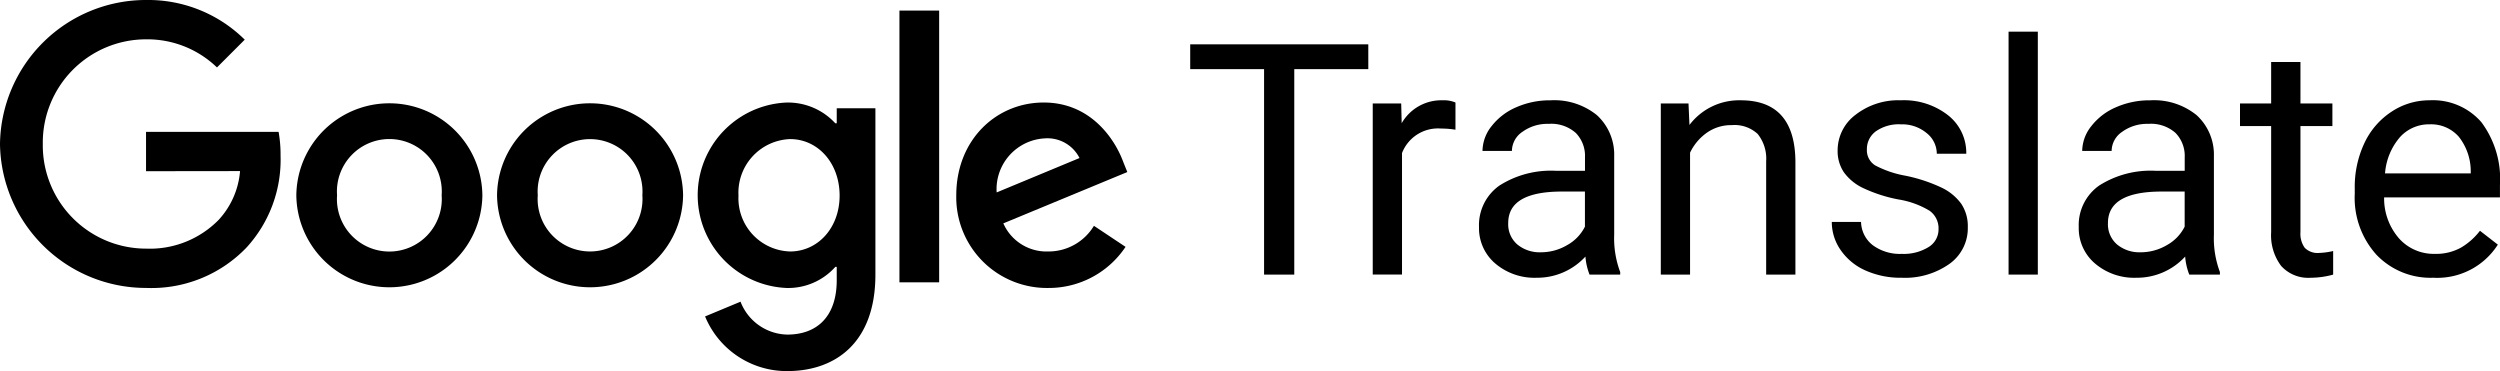
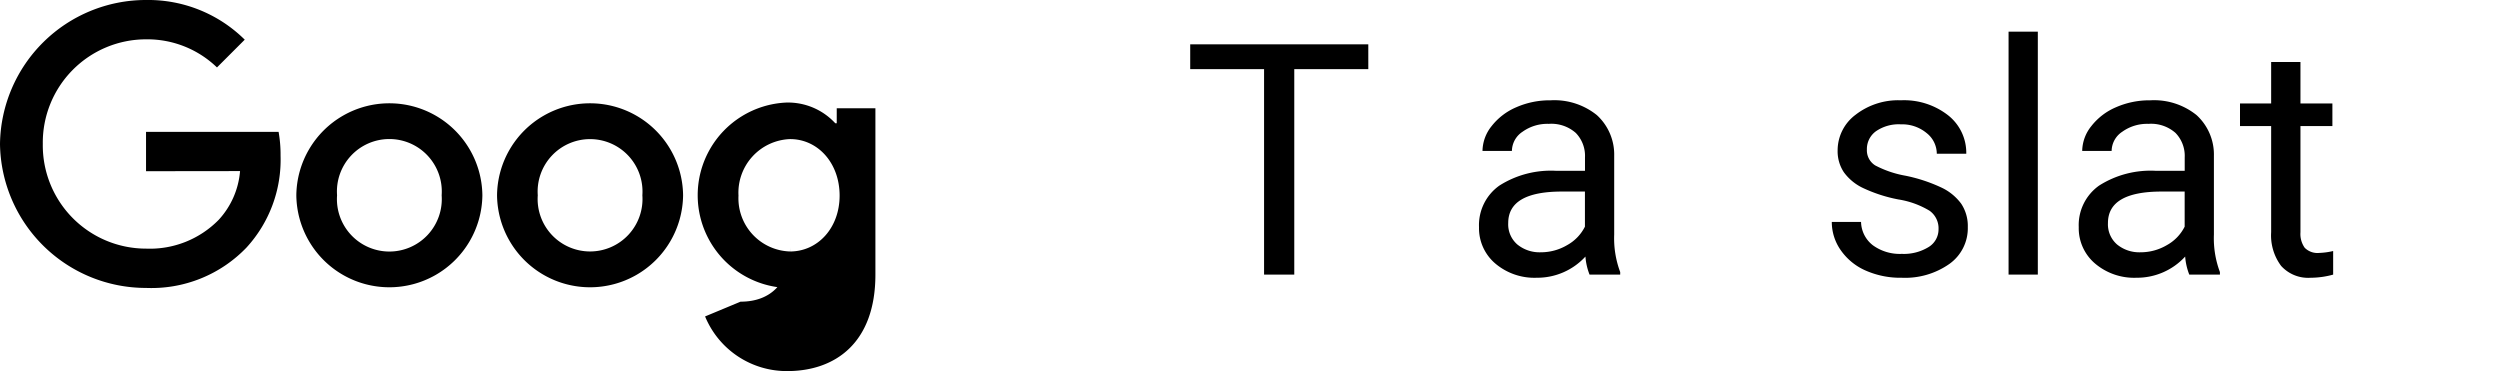
<svg xmlns="http://www.w3.org/2000/svg" viewBox="0 0 216.117 32.079">
  <path d="M118.286,5.977h-6.4v17.76h-2.611V5.977h-6.385V3.83h15.395Z" />
-   <path d="M125.82,11.213a7.673,7.673,0,0,0-1.244-.1,3.332,3.332,0,0,0-3.377,2.12v10.5h-2.53V8.944h2.461l.041,1.709A3.938,3.938,0,0,1,124.7,8.67a2.579,2.579,0,0,1,1.121.192Z" />
  <path d="M137.411,23.737a5.275,5.275,0,0,1-.355-1.559,5.642,5.642,0,0,1-4.211,1.832,5.22,5.22,0,0,1-3.589-1.237,4,4,0,0,1-1.4-3.138,4.184,4.184,0,0,1,1.757-3.589,8.286,8.286,0,0,1,4.943-1.278h2.461V13.606a2.846,2.846,0,0,0-.793-2.113,3.188,3.188,0,0,0-2.338-.786,3.687,3.687,0,0,0-2.27.684,2.014,2.014,0,0,0-.916,1.654h-2.543a3.494,3.494,0,0,1,.786-2.14,5.372,5.372,0,0,1,2.133-1.633,7.175,7.175,0,0,1,2.96-.6,5.85,5.85,0,0,1,4.006,1.278,4.616,4.616,0,0,1,1.5,3.521v6.809a8.33,8.33,0,0,0,.519,3.24v.219Zm-4.2-1.928a4.447,4.447,0,0,0,2.256-.615,3.734,3.734,0,0,0,1.545-1.6V16.559h-1.983q-4.649,0-4.648,2.721a2.3,2.3,0,0,0,.793,1.859A3.043,3.043,0,0,0,133.214,21.809Z" />
-   <path d="M145.966,8.944l.082,1.859a5.389,5.389,0,0,1,4.429-2.133q4.689,0,4.731,5.291v9.776h-2.529v-9.79a3.409,3.409,0,0,0-.732-2.365,2.931,2.931,0,0,0-2.235-.765,3.645,3.645,0,0,0-2.16.656A4.459,4.459,0,0,0,146.1,13.2V23.737h-2.529V8.944Z" />
  <path d="M167.58,19.813a1.864,1.864,0,0,0-.772-1.593,7.466,7.466,0,0,0-2.694-.978,12.7,12.7,0,0,1-3.049-.984,4.335,4.335,0,0,1-1.668-1.367,3.268,3.268,0,0,1-.54-1.887A3.839,3.839,0,0,1,160.4,9.928a6.012,6.012,0,0,1,3.931-1.258,6.181,6.181,0,0,1,4.081,1.3,4.126,4.126,0,0,1,1.566,3.322H167.43a2.285,2.285,0,0,0-.882-1.791,3.307,3.307,0,0,0-2.222-.752,3.456,3.456,0,0,0-2.16.6,1.892,1.892,0,0,0-.779,1.572,1.534,1.534,0,0,0,.724,1.381,8.926,8.926,0,0,0,2.618.889A13.662,13.662,0,0,1,167.8,16.2a4.485,4.485,0,0,1,1.743,1.415,3.483,3.483,0,0,1,.567,2.017,3.785,3.785,0,0,1-1.586,3.179,6.648,6.648,0,0,1-4.115,1.2,7.449,7.449,0,0,1-3.144-.629,5.11,5.11,0,0,1-2.14-1.757,4.232,4.232,0,0,1-.772-2.44h2.529A2.616,2.616,0,0,0,161.9,21.2a3.952,3.952,0,0,0,2.509.746,4.075,4.075,0,0,0,2.3-.582A1.785,1.785,0,0,0,167.58,19.813Z" />
  <path d="M176.163,23.737h-2.529v-21h2.529Z" />
  <path d="M189.256,23.737a5.308,5.308,0,0,1-.355-1.559,5.642,5.642,0,0,1-4.211,1.832,5.22,5.22,0,0,1-3.589-1.237,4,4,0,0,1-1.4-3.138,4.183,4.183,0,0,1,1.756-3.589,8.286,8.286,0,0,1,4.943-1.278h2.461V13.606a2.846,2.846,0,0,0-.793-2.113,3.188,3.188,0,0,0-2.338-.786,3.689,3.689,0,0,0-2.27.684,2.016,2.016,0,0,0-.916,1.654H180a3.49,3.49,0,0,1,.787-2.14,5.362,5.362,0,0,1,2.132-1.633,7.179,7.179,0,0,1,2.96-.6,5.85,5.85,0,0,1,4.006,1.278,4.616,4.616,0,0,1,1.5,3.521v6.809a8.31,8.31,0,0,0,.52,3.24v.219Zm-4.2-1.928a4.447,4.447,0,0,0,2.256-.615,3.734,3.734,0,0,0,1.545-1.6V16.559h-1.983q-4.649,0-4.648,2.721a2.3,2.3,0,0,0,.793,1.859A3.043,3.043,0,0,0,185.059,21.809Z" />
  <path d="M198.867,5.362V8.944h2.761V10.9h-2.761v9.185a2.056,2.056,0,0,0,.369,1.335,1.555,1.555,0,0,0,1.258.444,6.086,6.086,0,0,0,1.2-.164v2.039a7.39,7.39,0,0,1-1.942.272,3.15,3.15,0,0,1-2.556-1.025,4.4,4.4,0,0,1-.862-2.913V10.9h-2.693V8.944h2.693V5.362Z" />
-   <path d="M210.348,24.01a6.46,6.46,0,0,1-4.9-1.976,7.329,7.329,0,0,1-1.887-5.284v-.465a8.883,8.883,0,0,1,.841-3.93,6.559,6.559,0,0,1,2.352-2.707,5.908,5.908,0,0,1,3.274-.978,5.543,5.543,0,0,1,4.485,1.9,8.23,8.23,0,0,1,1.6,5.441v1.053H206.1a5.255,5.255,0,0,0,1.278,3.534,4.017,4.017,0,0,0,3.11,1.347,4.414,4.414,0,0,0,2.27-.547,5.718,5.718,0,0,0,1.627-1.45l1.545,1.2A6.212,6.212,0,0,1,210.348,24.01Zm-.315-13.262a3.372,3.372,0,0,0-2.57,1.115,5.413,5.413,0,0,0-1.285,3.124h7.41V14.8a4.821,4.821,0,0,0-1.039-2.987A3.179,3.179,0,0,0,210.033,10.748Z" />
  <path d="M41.7,16.882a8.042,8.042,0,0,1-16.083,0,8.042,8.042,0,0,1,16.083,0Zm-3.52,0a4.533,4.533,0,1,0-9.042,0,4.533,4.533,0,1,0,9.042,0Z" />
  <path d="M59.051,16.882a8.042,8.042,0,0,1-16.083,0,8.042,8.042,0,0,1,16.083,0Zm-3.52,0a4.533,4.533,0,1,0-9.043,0,4.533,4.533,0,1,0,9.043,0Z" />
-   <path d="M75.676,9.35V23.741c0,5.92-3.491,8.338-7.619,8.338a7.634,7.634,0,0,1-7.105-4.724l3.065-1.276a4.427,4.427,0,0,0,4.037,2.845c2.642,0,4.279-1.63,4.279-4.7V23.072H72.21a5.456,5.456,0,0,1-4.221,1.822,8.022,8.022,0,0,1,0-16.029,5.558,5.558,0,0,1,4.221,1.793h.123v-1.3h3.343Zm-3.094,7.56c0-2.822-1.883-4.886-4.279-4.886A4.635,4.635,0,0,0,63.84,16.91,4.6,4.6,0,0,0,68.3,21.739C70.7,21.739,72.582,19.7,72.582,16.91Z" />
-   <rect x="77.754" y="0.914" width="3.433" height="23.492" />
-   <path d="M94.567,19.52,97.3,21.341a7.979,7.979,0,0,1-6.679,3.553,7.842,7.842,0,0,1-7.954-8.016c0-4.767,3.429-8.016,7.56-8.016,4.16,0,6.2,3.31,6.86,5.1l.365.911L86.735,19.31a4.08,4.08,0,0,0,3.885,2.429,4.576,4.576,0,0,0,3.947-2.219Zm-8.41-2.884,7.163-2.975a3.1,3.1,0,0,0-2.975-1.7A4.4,4.4,0,0,0,86.157,16.636Z" />
+   <path d="M75.676,9.35V23.741c0,5.92-3.491,8.338-7.619,8.338a7.634,7.634,0,0,1-7.105-4.724l3.065-1.276c2.642,0,4.279-1.63,4.279-4.7V23.072H72.21a5.456,5.456,0,0,1-4.221,1.822,8.022,8.022,0,0,1,0-16.029,5.558,5.558,0,0,1,4.221,1.793h.123v-1.3h3.343Zm-3.094,7.56c0-2.822-1.883-4.886-4.279-4.886A4.635,4.635,0,0,0,63.84,16.91,4.6,4.6,0,0,0,68.3,21.739C70.7,21.739,72.582,19.7,72.582,16.91Z" />
  <path d="M12.624,14.8V11.4h11.46a11.275,11.275,0,0,1,.17,2.053A11.231,11.231,0,0,1,21.309,21.4a11.382,11.382,0,0,1-8.681,3.491A12.621,12.621,0,0,1,0,12.447,12.621,12.621,0,0,1,12.628,0a11.858,11.858,0,0,1,8.529,3.43l-2.4,2.4A8.665,8.665,0,0,0,12.624,3.4,8.929,8.929,0,0,0,3.7,12.447a8.929,8.929,0,0,0,8.927,9.046A8.328,8.328,0,0,0,18.909,19a7.049,7.049,0,0,0,1.843-4.21Z" />
</svg>